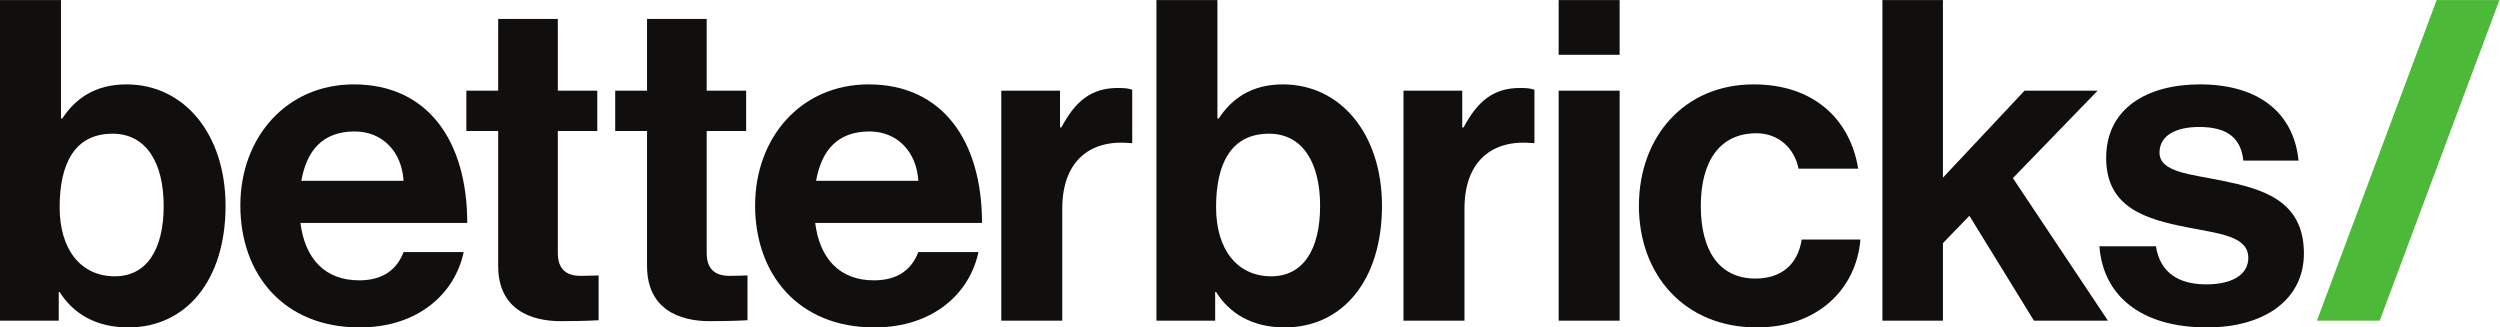
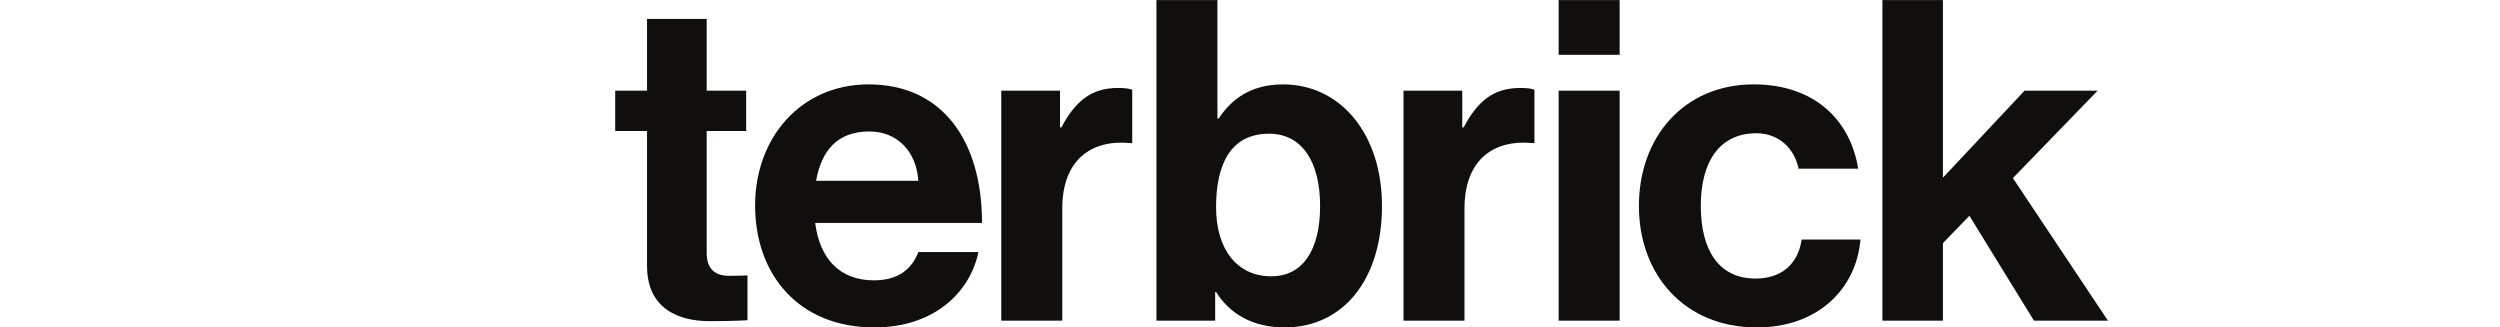
<svg xmlns="http://www.w3.org/2000/svg" xmlns:ns1="http://sodipodi.sourceforge.net/DTD/sodipodi-0.dtd" xmlns:ns2="http://www.inkscape.org/namespaces/inkscape" version="1.1" id="svg2" xml:space="preserve" width="491.92" height="64.427" viewBox="0 0 491.92 64.427" ns1:docname="BetterBricks-Primary Logo-RGB.eps">
  <defs id="defs6" />
  <ns1:namedview id="namedview4" pagecolor="#ffffff" bordercolor="#666666" borderopacity="1.0" ns2:pageshadow="2" ns2:pageopacity="0.0" ns2:pagecheckerboard="0" />
  <g id="g8" ns2:groupmode="layer" ns2:label="ink_ext_XXXXXX" transform="matrix(1.333,0,0,-1.333,0,64.427)">
    <g id="g10" transform="scale(0.1)">
-       <path d="m 241.602,179.387 c 0,62.879 -25.153,106.57 -75.457,106.57 -56.926,0 -78.11,-45.676 -78.11,-108.555 0,-62.226 31.11,-101.941 81.418,-101.941 46.332,0 72.149,38.394 72.149,103.926 z M 88.035,52.297 H 86.711 V 9.934 H 0 V 483.207 H 90.019 V 308.461 h 1.988 c 18.535,28.465 47.656,50.305 94.652,50.305 85.391,0 146.289,-73.473 146.289,-179.379 C 332.949,69.504 274.695,0 189.313,0 141.648,0 107.891,20.52 88.035,52.297" style="fill:#100f0d;fill-opacity:1;fill-rule:nonzero;stroke:none" id="path12" />
-       <path d="m 444.801,216.453 h 150.918 c -2.649,43.024 -31.11,72.809 -72.149,72.809 -47.656,0 -70.828,-28.461 -78.769,-72.809 z m -90.02,-36.402 c 0,100.609 68.18,178.715 167.465,178.715 109.219,0 167.465,-83.399 167.465,-204.536 H 443.477 c 6.621,-52.289 35.742,-84.726 86.714,-84.726 35.082,0 55.602,15.887 65.528,41.707 h 88.699 C 671.84,50.969 618.227,0 530.852,0 418.324,0 354.781,78.769 354.781,180.051" style="fill:#100f0d;fill-opacity:1;fill-rule:nonzero;stroke:none" id="path14" />
-       <path d="m 688.379,349.504 h 46.996 V 455.41 h 88.039 V 349.504 H 881.66 V 289.926 H 823.414 V 109.883 c 0,-25.156 13.895,-33.762 33.754,-33.762 11.254,0 26.48,0.664 26.48,0.664 V 10.598 c 0,0 -20.523,-1.328 -56.265,-1.328 -43.688,0 -92.008,17.215 -92.008,81.414 V 289.926 h -46.996 v 59.578" style="fill:#100f0d;fill-opacity:1;fill-rule:nonzero;stroke:none" id="path16" />
      <path d="m 908.125,349.504 h 46.996 V 455.41 h 88.039 V 349.504 h 58.25 v -59.578 h -58.25 V 109.883 c 0,-25.156 13.9,-33.762 33.75,-33.762 11.26,0 26.48,0.664 26.48,0.664 V 10.598 c 0,0 -20.52,-1.328 -56.26,-1.328 -43.69,0 -92.009,17.215 -92.009,81.414 V 289.926 h -46.996 v 59.578" style="fill:#100f0d;fill-opacity:1;fill-rule:nonzero;stroke:none" id="path18" />
      <path d="m 1204.65,216.453 h 150.92 c -2.65,43.024 -31.11,72.809 -72.15,72.809 -47.65,0 -70.82,-28.461 -78.77,-72.809 z m -90.02,-36.402 c 0,100.609 68.18,178.715 167.47,178.715 109.22,0 167.47,-83.399 167.47,-204.536 h -246.24 c 6.62,-52.289 35.74,-84.726 86.71,-84.726 35.09,0 55.6,15.887 65.53,41.707 h 88.7 C 1431.69,50.969 1378.08,0 1290.7,0 1178.18,0 1114.63,78.769 1114.63,180.051" style="fill:#100f0d;fill-opacity:1;fill-rule:nonzero;stroke:none" id="path20" />
      <path d="m 1564.73,295.219 h 1.98 c 20.53,38.394 43.69,58.254 83.41,58.254 9.92,0 15.88,-0.664 21.18,-2.649 v -78.769 h -1.99 c -58.91,5.957 -101.27,-25.157 -101.27,-96.645 V 9.934 h -90.02 V 349.504 h 86.71 v -54.285" style="fill:#100f0d;fill-opacity:1;fill-rule:nonzero;stroke:none" id="path22" />
      <path d="m 1948.65,179.387 c 0,62.879 -25.16,106.57 -75.47,106.57 -56.92,0 -78.1,-45.676 -78.1,-108.555 0,-62.226 31.11,-101.941 81.41,-101.941 46.34,0 72.16,38.394 72.16,103.926 z M 1795.08,52.297 h -1.33 V 9.934 h -86.71 V 483.207 h 90.02 V 308.461 h 1.99 c 18.53,28.465 47.65,50.305 94.66,50.305 85.38,0 146.28,-73.473 146.28,-179.379 C 2039.99,69.504 1981.74,0 1896.35,0 1848.7,0 1814.93,20.52 1795.08,52.297" style="fill:#100f0d;fill-opacity:1;fill-rule:nonzero;stroke:none" id="path24" />
      <path d="m 2158.46,295.219 h 1.98 c 20.52,38.394 43.7,58.254 83.41,58.254 9.92,0 15.88,-0.664 21.17,-2.649 v -78.769 h -1.98 c -58.9,5.957 -101.27,-25.157 -101.27,-96.645 V 9.934 h -90.03 V 349.504 h 86.72 v -54.285" style="fill:#100f0d;fill-opacity:1;fill-rule:nonzero;stroke:none" id="path26" />
      <path d="m 2300.77,349.504 h 90.03 V 9.934 h -90.03 z m 0,133.703 h 90.03 v -80.75 h -90.03 v 80.75" style="fill:#100f0d;fill-opacity:1;fill-rule:nonzero;stroke:none" id="path28" />
      <path d="m 2419.25,179.387 c 0,101.273 66.19,179.379 169.46,179.379 88.03,0 142.31,-50.969 154.22,-124.442 h -88.03 c -5.96,29.785 -29.12,52.293 -62.22,52.293 -54.29,0 -82.08,-41.699 -82.08,-107.23 0,-64.211 25.81,-107.239 80.75,-107.239 36.41,0 62.22,19.199 68.18,57.586 h 86.72 C 2740.29,57.59 2684.02,0 2593.33,0 2486.11,0 2419.25,78.106 2419.25,179.387" style="fill:#100f0d;fill-opacity:1;fill-rule:nonzero;stroke:none" id="path30" />
      <path d="m 2907.08,164.824 -39.05,-40.383 V 9.934 h -89.36 V 483.207 h 89.36 V 221.086 l 120.47,128.418 h 107.89 L 2971.29,220.426 3111.62,9.934 H 3002.4 L 2907.08,164.824" style="fill:#100f0d;fill-opacity:1;fill-rule:nonzero;stroke:none" id="path32" />
-       <path d="m 3099.03,119.813 h 83.41 c 5.95,-39.051 33.76,-56.266 74.13,-56.266 39.71,0 62.22,15.223 62.22,39.051 0,32.441 -43.02,35.754 -89.36,45.007 -60.9,11.926 -120.47,28.469 -120.47,102.606 0,73.477 60.9,108.555 138.34,108.555 89.37,0 139,-44.348 145.62,-112.528 h -81.41 c -3.98,36.407 -27.14,49.645 -65.53,49.645 -35.09,0 -58.25,-13.238 -58.25,-37.731 0,-29.125 45.01,-31.769 93.33,-41.699 56.92,-11.918 119.81,-27.801 119.81,-107.234 C 3400.87,41.047 3342.62,0 3257.9,0 3159.26,0 3104.33,47.668 3099.03,119.813" style="fill:#100f0d;fill-opacity:1;fill-rule:nonzero;stroke:none" id="path34" />
-       <path d="m 3596.78,483.207 h 92.67 L 3512.72,9.934 h -92.68 L 3596.78,483.207" style="fill:#4cb938;fill-opacity:1;fill-rule:nonzero;stroke:none" id="path36" />
    </g>
  </g>
</svg>